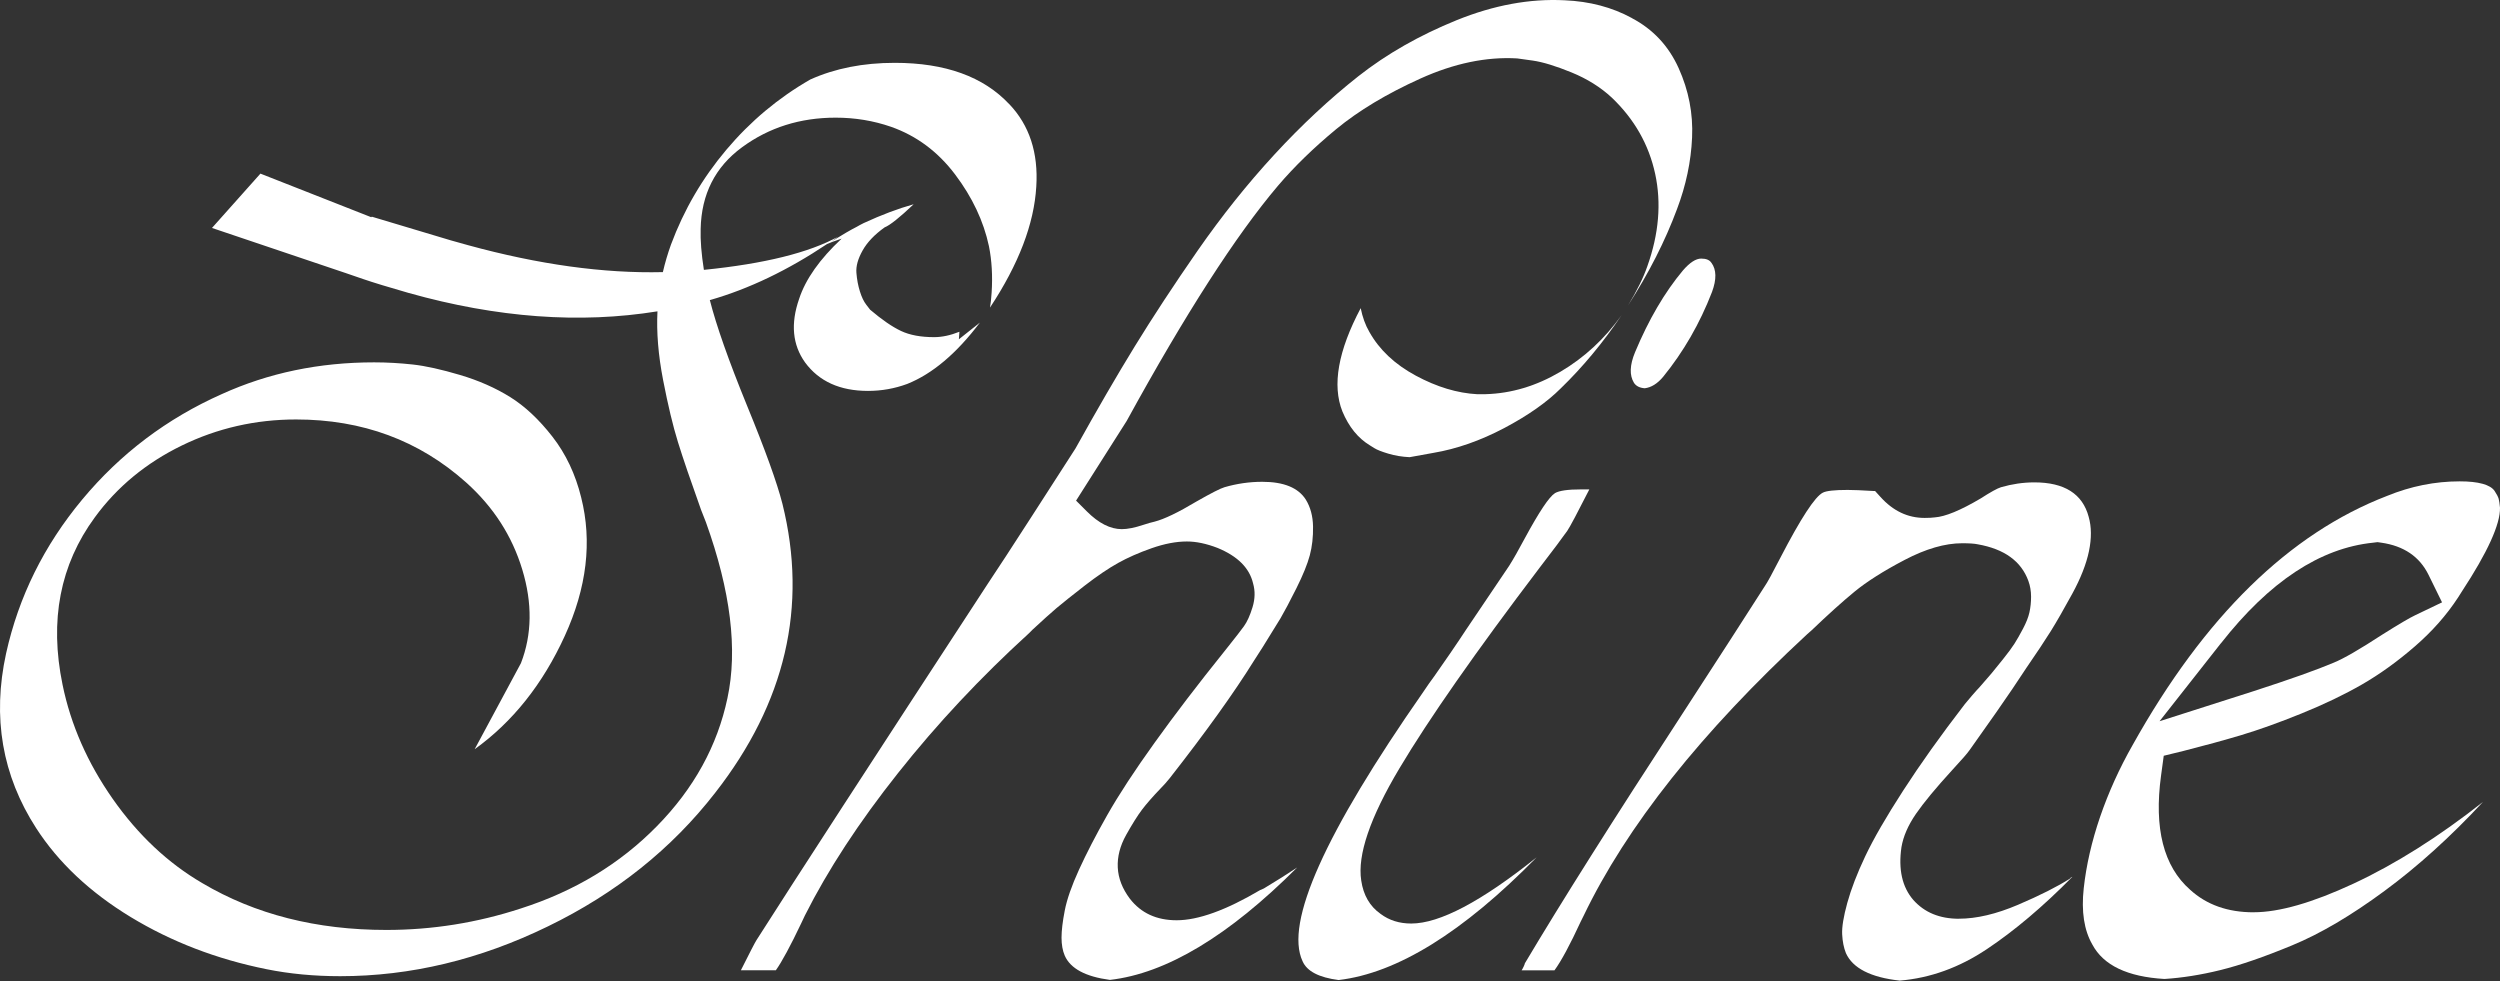
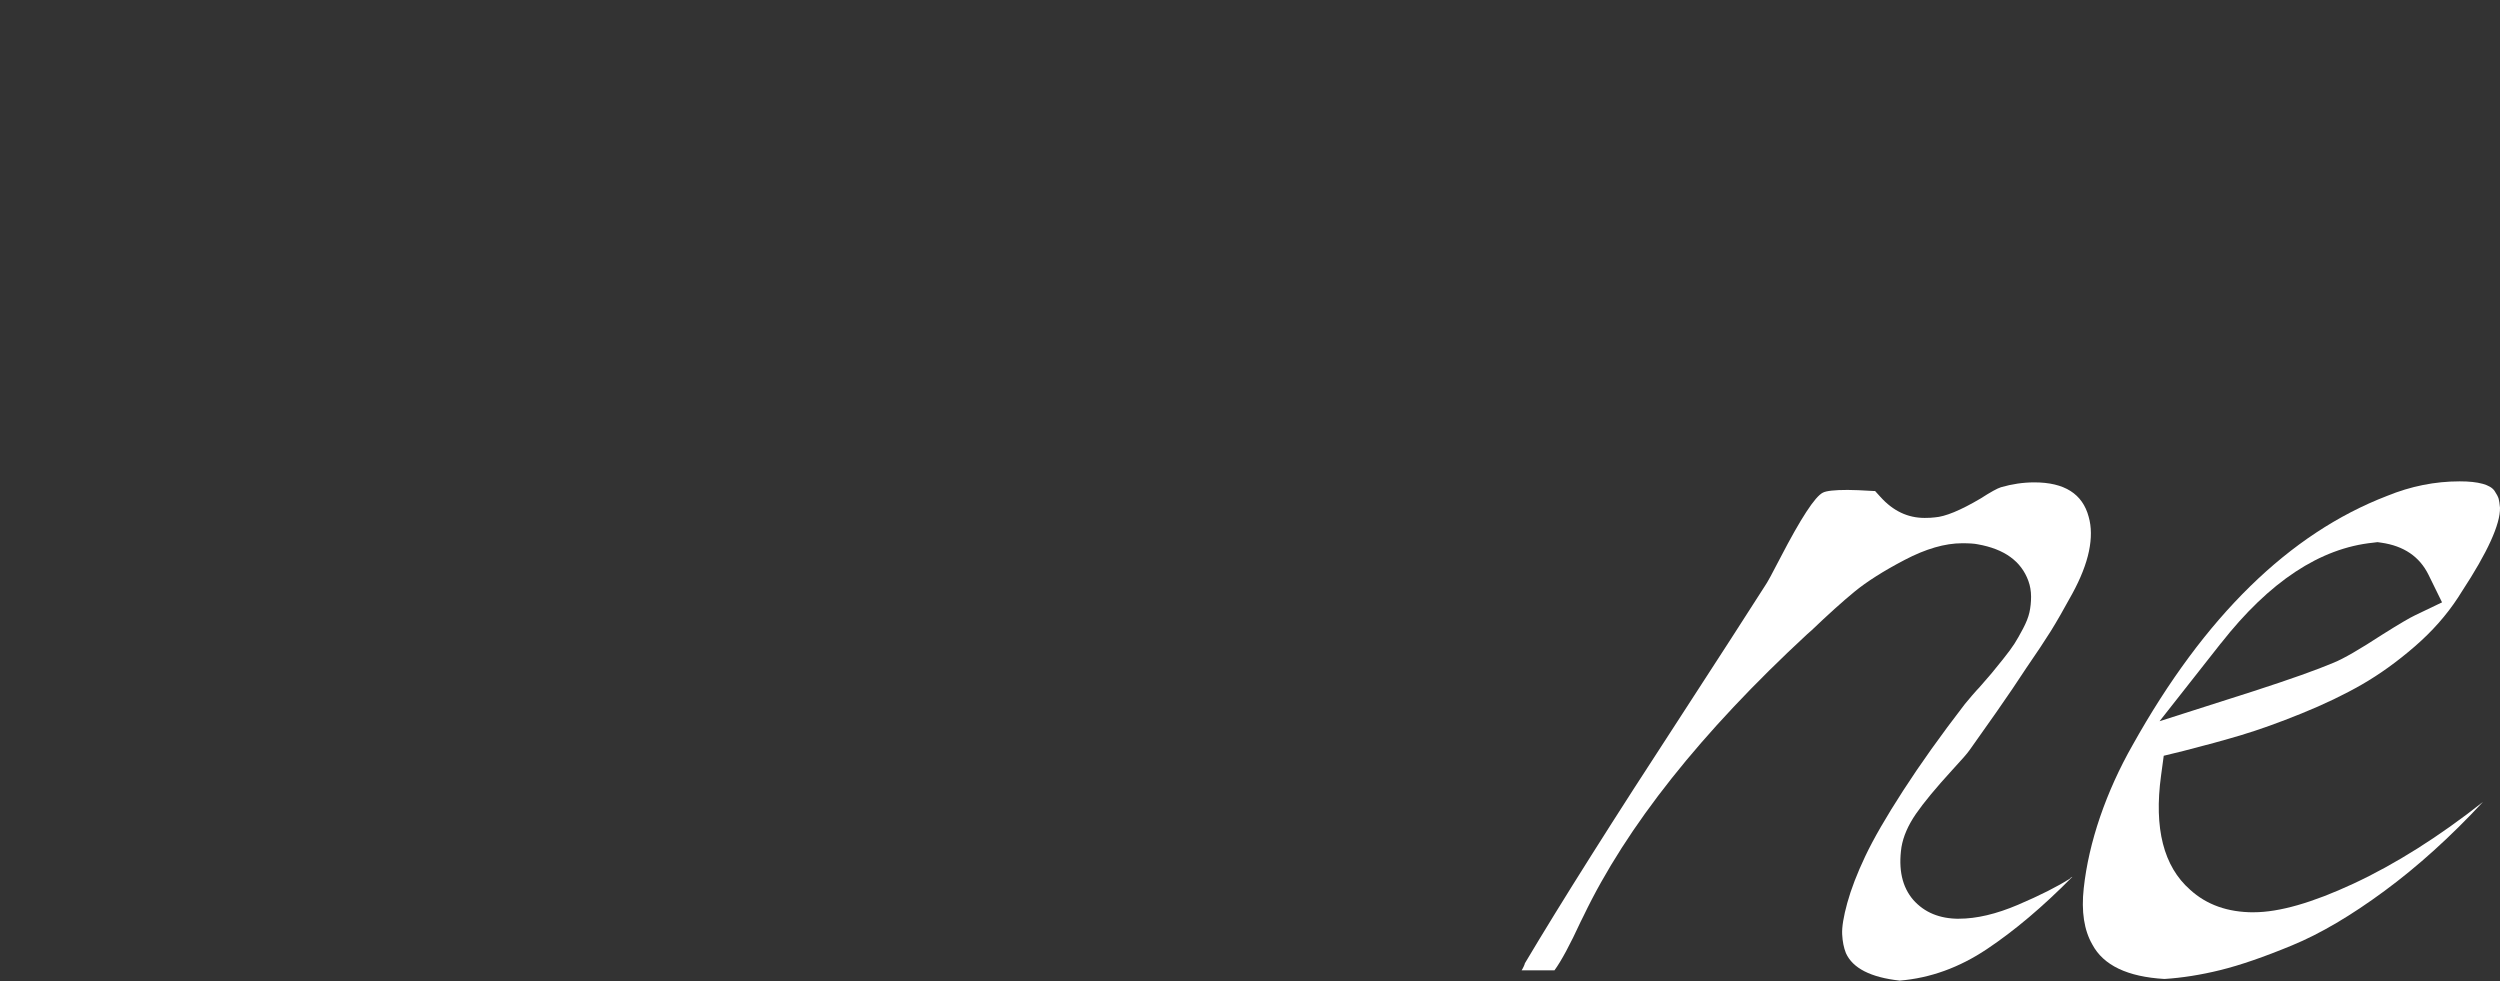
<svg xmlns="http://www.w3.org/2000/svg" fill="none" viewBox="0 0 400 157" height="157" width="400">
  <rect x="0" y="0" width="400" height="157" fill="#333333" stroke="none" />
-   <path fill="white" d="M161.499 16.674C164.71 20.062 166.146 24.448 165.806 29.845C165.46 35.815 162.991 42.266 158.401 49.212C158.514 48.582 158.599 47.776 158.662 46.8C158.832 44.161 158.691 41.693 158.231 39.394C157.375 35.383 155.564 31.55 152.813 27.907C150.061 24.264 146.645 21.725 142.57 20.289C139.755 19.313 136.805 18.825 133.707 18.825C128.027 18.825 123.034 20.402 118.733 23.557C114.425 26.711 112.218 31.076 112.105 36.642C112.049 38.425 112.218 40.596 112.622 43.178C122.319 42.202 129.492 40.42 134.139 37.845C134.026 37.901 133.835 38.029 133.58 38.234C133.325 38.439 133.106 38.595 132.936 38.701C134.775 37.555 136.148 36.756 137.067 36.296C137.357 36.126 137.725 35.921 138.185 35.695C141.05 34.372 143.716 33.367 146.185 32.681C143.95 34.803 142.393 36.041 141.538 36.381C139.932 37.527 138.751 38.764 138.015 40.08C137.272 41.403 136.94 42.591 137.025 43.652C137.11 44.713 137.294 45.703 137.584 46.623C137.867 47.542 138.213 48.257 138.616 48.773L139.218 49.551C141.106 51.157 142.754 52.289 144.162 52.954C145.569 53.618 147.331 53.944 149.46 53.944C150.726 53.944 152.07 53.654 153.506 53.081L153.421 54.283L156.781 51.617C153.053 56.554 149.177 59.822 145.159 61.428C143.15 62.17 141.057 62.545 138.878 62.545C134.401 62.545 131.041 61.024 128.806 57.983C126.797 55.175 126.478 51.786 127.858 47.825C128.89 44.671 131.161 41.452 134.662 38.184C133.46 38.588 132.682 38.87 132.335 39.04C126.075 43.228 119.858 46.213 113.654 47.995H113.569C114.602 52.069 116.583 57.693 119.511 64.865C122.432 71.981 124.328 77.23 125.191 80.618C129.265 97.028 125.679 112.441 114.432 126.842C107.486 135.79 98.567 142.927 87.66 148.225C76.76 153.537 65.683 156.19 54.436 156.19C50.249 156.19 46.316 155.815 42.645 155.072C34.666 153.466 27.423 150.679 20.908 146.725C14.394 142.764 9.364 138.032 5.799 132.522C0.346 124.091 -1.26 114.761 0.975 104.547C2.984 95.479 7.044 87.274 13.156 79.924C19.267 72.582 26.715 66.959 35.493 63.054C42.956 59.666 51.069 57.976 59.854 57.976C61.92 57.976 63.985 58.096 66.05 58.322C68.109 58.549 70.641 59.114 73.619 59.999C76.597 60.883 79.271 62.064 81.626 63.528C83.974 64.993 86.231 67.1 88.381 69.859C90.531 72.618 92.066 75.857 92.986 79.585C94.768 86.644 93.891 94.036 90.362 101.753C86.832 109.47 82.022 115.511 75.946 119.875L83.352 106.103C85.127 101.512 85.198 96.519 83.564 91.129C81.93 85.732 78.931 81.085 74.567 77.18C67.048 70.467 57.98 67.115 47.37 67.115C40.883 67.115 34.786 68.508 29.078 71.288C23.37 74.075 18.73 77.901 15.172 82.775C9.612 90.351 7.886 99.27 10.008 109.548C11.324 115.97 14.005 122.068 18.05 127.84C22.096 133.604 26.878 138.096 32.381 141.307C40.82 146.301 50.63 148.791 61.821 148.791C69.163 148.791 76.335 147.645 83.338 145.353C91.946 142.595 99.203 138.209 105.11 132.183C111.023 126.163 114.779 119.33 116.392 111.698C118.054 103.953 116.908 94.566 112.947 83.553L112.169 81.573C110.507 76.925 109.269 73.311 108.47 70.729C107.67 68.147 106.878 64.844 106.1 60.826C105.322 56.816 105.025 53.138 105.195 49.813C92.802 51.822 79.546 50.846 65.428 46.885C62.217 45.965 59.776 45.222 58.107 44.65L55.349 43.702L33.916 36.473L41.669 27.779L59.401 34.754L59.486 34.669L72.141 38.46C72.714 38.63 73.633 38.885 74.899 39.231C86.203 42.329 96.593 43.765 106.058 43.539C106.404 42.047 106.836 40.582 107.352 39.146C109.417 33.587 112.374 28.515 116.222 23.953C120.063 19.398 124.54 15.649 129.647 12.72C133.608 10.938 138.107 10.054 143.157 10.054C151.249 10.054 157.361 12.261 161.492 16.681L161.499 16.674Z" />
-   <path fill="white" d="M261.092 2.895C264.48 4.678 266.977 7.344 268.583 10.902C270.188 14.46 270.91 18.167 270.733 22.008C270.563 25.855 269.757 29.668 268.321 33.459C266.425 38.566 263.815 43.702 260.484 48.865C261.919 46.51 262.952 44.416 263.582 42.577C265.421 37.413 265.838 32.49 264.827 27.815C263.815 23.139 261.509 19.079 257.902 15.634C256.119 13.972 253.969 12.621 251.444 11.588C248.919 10.556 246.853 9.926 245.247 9.693L242.751 9.346C237.82 9.056 232.65 10.138 227.26 12.572C221.87 15.005 217.378 17.707 213.792 20.664C210.206 23.627 207.094 26.648 204.455 29.746C197.743 37.668 189.672 50.202 180.264 67.362L172.172 80.101L173.891 81.82C175.787 83.716 177.654 84.663 179.486 84.663C180.406 84.663 181.552 84.437 182.931 83.977C183.617 83.751 184.225 83.574 184.742 83.461C186.291 83.058 188.498 81.997 191.37 80.278C193.782 78.899 195.302 78.128 195.932 77.951C197.884 77.385 199.893 77.088 201.958 77.088C205.396 77.088 207.723 78.036 208.926 79.931C209.668 81.134 210.057 82.57 210.086 84.239C210.114 85.908 209.944 87.436 209.569 88.844C209.194 90.251 208.48 92.013 207.419 94.135C206.358 96.257 205.509 97.848 204.887 98.916C204.25 99.977 203.302 101.512 202.043 103.521L200.664 105.671C197.453 110.835 192.947 117.116 187.147 124.522C186.687 125.095 186.206 125.64 185.69 126.156C184.423 127.479 183.433 128.61 182.719 129.551C182.004 130.499 181.156 131.85 180.179 133.597C179.203 135.344 178.758 137.084 178.843 138.803C178.927 140.522 179.571 142.191 180.781 143.797C182.563 146.096 185.053 147.242 188.264 147.242C191.709 147.242 196.158 145.636 201.612 142.418L202.213 142.156C204.215 140.953 205.997 139.829 207.546 138.796C196.59 149.76 186.602 155.751 177.591 156.784C173.686 156.267 171.274 154.973 170.362 152.907C170.015 152.101 169.845 151.139 169.845 150.022C169.845 148.904 170.015 147.461 170.362 145.678C170.708 143.896 171.465 141.717 172.646 139.136C173.828 136.554 175.327 133.64 177.166 130.4C179.005 127.16 181.53 123.298 184.742 118.828C187.953 114.35 191.652 109.505 195.847 104.285L196.533 103.422C197.679 101.986 198.514 100.911 199.03 100.197C199.546 99.482 200.006 98.464 200.409 97.141C200.812 95.818 200.841 94.559 200.494 93.35C199.921 90.888 198.026 88.992 194.814 87.67C193.032 86.984 191.398 86.637 189.905 86.637C188.187 86.637 186.305 86.998 184.268 87.712C182.231 88.427 180.434 89.219 178.885 90.082C177.336 90.945 175.539 92.161 173.502 93.739C171.465 95.323 169.973 96.511 169.025 97.311C168.084 98.117 166.804 99.263 165.198 100.755L164.597 101.357C156.908 108.359 149.934 115.801 143.681 123.694C137.421 131.581 132.462 139.171 128.791 146.464C128.735 146.577 128.636 146.796 128.487 147.107C128.339 147.419 128.247 147.638 128.183 147.751C126.464 151.365 125.113 153.862 124.137 155.242H118.542C119.978 152.37 120.813 150.764 121.039 150.418C127.179 140.777 139.486 121.813 157.969 93.519C159.575 91.114 161.944 87.486 165.071 82.633C168.197 77.781 170.531 74.159 172.08 71.748C175.525 65.551 178.68 60.112 181.552 55.436C184.423 50.761 187.776 45.647 191.617 40.108C195.465 34.577 199.553 29.449 203.889 24.745C208.218 20.041 212.71 15.854 217.357 12.183C221.884 8.625 227.125 5.64 233.067 3.228C239.009 0.823 244.759 -0.238 250.326 0.045C254.344 0.214 257.93 1.162 261.085 2.881L261.092 2.895ZM237.679 63.069C241.81 62.955 245.799 61.76 249.64 59.496C253.488 57.233 256.756 54.206 259.458 50.421C256.473 54.842 253.233 58.74 249.732 62.128C247.497 64.363 244.462 66.492 240.657 68.501C236.837 70.51 233.067 71.832 229.332 72.462L225.541 73.148C224.339 73.091 223.2 72.907 222.146 72.589C221.078 72.271 220.321 71.974 219.861 71.684L219.175 71.252C217.279 70.106 215.815 68.296 214.782 65.827C213.12 61.64 214.096 56.13 217.711 49.304C218.001 50.74 218.453 51.999 219.09 53.095C220.696 55.967 223.179 58.301 226.531 60.105C229.891 61.916 233.173 62.906 236.392 63.076H237.686L237.679 63.069Z" />
-   <path fill="white" d="M248.784 78.906C249.47 78.503 250.85 78.305 252.915 78.305H254.294C252.399 82.032 251.225 84.246 250.765 84.932C249.958 86.078 248.494 88.03 246.372 90.789C236.095 104.327 228.611 115.044 223.907 122.938C219.203 130.831 217.166 136.808 217.796 140.883C218.142 143.238 219.175 145.014 220.894 146.223C222.273 147.256 223.907 147.765 225.803 147.765C230.337 147.765 237.021 144.243 245.856 137.176C234.093 149.173 223.532 155.708 214.181 156.805C211.026 156.402 209.103 155.397 208.409 153.792C205.538 147.652 211.967 133.307 227.691 110.757C228.377 109.724 228.986 108.861 229.502 108.175C230.075 107.369 230.924 106.152 232.042 104.518C233.159 102.884 233.98 101.661 234.496 100.862L241.463 90.534C242.149 89.445 242.984 87.981 243.96 86.142C246.259 81.898 247.865 79.486 248.784 78.913V78.906ZM273.838 42.06C274.637 43.15 274.666 44.699 273.923 46.708C271.971 51.758 269.361 56.292 266.086 60.31C265.166 61.399 264.19 62 263.157 62.121C262.351 62.064 261.778 61.774 261.438 61.258C260.696 60.055 260.752 58.414 261.608 56.356C263.787 51.136 266.34 46.771 269.269 43.27C270.358 42.011 271.334 41.374 272.197 41.374C272.996 41.374 273.541 41.601 273.831 42.06H273.838Z" />
  <path fill="white" d="M313.428 146.994C316.243 146.994 319.398 146.251 322.899 144.759C326.393 143.267 329.187 141.859 331.246 140.543C331.246 140.487 331.302 140.43 331.415 140.373L331.585 140.289C326.881 145.056 322.319 148.911 317.898 151.861C313.477 154.817 308.83 156.494 303.956 156.897C299.309 156.381 296.437 154.916 295.348 152.504C295.002 151.641 294.804 150.644 294.747 149.491C294.69 148.345 294.959 146.669 295.567 144.462C296.176 142.255 297.131 139.758 298.453 136.971C299.776 134.184 301.799 130.683 304.522 126.474C307.246 122.259 310.528 117.647 314.376 112.653C314.602 112.37 314.977 111.924 315.493 111.323C316.01 110.722 316.413 110.276 316.696 109.986C317.559 109.01 318.202 108.267 318.634 107.751C319.065 107.235 319.681 106.471 320.487 105.466C321.293 104.462 321.895 103.641 322.298 103.012C322.701 102.382 323.161 101.576 323.677 100.6C324.193 99.624 324.54 98.747 324.71 97.976C324.88 97.205 324.971 96.37 324.971 95.479C324.971 94.588 324.83 93.746 324.54 92.947C323.394 89.792 320.692 87.84 316.448 87.09C315.932 86.977 315.097 86.92 313.951 86.92C311.2 86.92 308.13 87.811 304.742 89.587C301.353 91.362 298.687 93.06 296.735 94.658C294.782 96.264 292.491 98.329 289.852 100.855L289.166 101.456C272.176 117.18 260.243 132.218 253.361 146.563L252.929 147.426C251.21 151.153 249.803 153.763 248.713 155.256H243.458C243.571 155.086 243.684 154.867 243.804 154.612C243.925 154.358 243.974 154.195 243.974 154.138C249.774 144.384 258.121 131.157 269.021 114.457C274.984 105.275 279.433 98.393 282.361 93.795C282.765 93.229 283.592 91.702 284.858 89.24C288.133 82.924 290.397 79.451 291.663 78.821C292.229 78.531 293.552 78.389 295.617 78.389C296.537 78.389 297.916 78.446 299.748 78.559H300.01L300.872 79.507C302.881 81.742 305.237 82.867 307.932 82.867C308.618 82.867 309.162 82.839 309.566 82.782C311.228 82.669 313.668 81.665 316.88 79.769C318.485 78.736 319.575 78.135 320.155 77.958C321.937 77.442 323.712 77.18 325.495 77.18C330.312 77.18 333.212 79.019 334.188 82.69C334.648 84.296 334.662 86.135 334.231 88.2C333.799 90.266 332.908 92.536 331.564 94.998C330.213 97.466 329.074 99.461 328.126 100.982C327.178 102.503 325.87 104.469 324.208 106.881L321.972 110.241C320.827 111.96 318.556 115.199 315.168 119.967C314.821 120.483 313.873 121.572 312.324 123.242C309.75 126.057 307.826 128.377 306.559 130.209C305.293 132.048 304.522 133.824 304.232 135.549C303.716 139.107 304.346 141.923 306.128 143.988C307.91 145.997 310.344 147.001 313.442 147.001L313.428 146.994Z" />
  <path fill="white" d="M360.6 145.961C364.667 145.961 369.979 144.441 376.522 141.399C383.292 138.244 390.209 133.88 397.269 128.313C392.105 133.873 386.849 138.626 381.509 142.559C376.176 146.492 371.253 149.392 366.747 151.252C362.241 153.12 358.414 154.435 355.26 155.213C352.105 155.991 349.12 156.458 346.305 156.635C340.399 156.288 336.551 154.456 334.775 151.125C333.452 148.833 332.993 145.834 333.396 142.135C333.799 138.435 334.676 134.616 336.02 130.683C337.371 126.757 339.104 122.923 341.226 119.196C352.699 98.655 366.273 85.371 381.933 79.344C385.725 77.795 389.594 77.017 393.555 77.017C395.047 77.017 396.264 77.144 397.212 77.406C398.16 77.668 398.803 78.05 399.143 78.566C399.482 79.082 399.702 79.5 399.787 79.811C399.872 80.122 399.942 80.603 399.999 81.233C400.055 83.871 398.025 88.349 393.887 94.658L393.286 95.606C391.447 98.421 389.141 101.031 386.354 103.443C383.567 105.855 380.759 107.878 377.923 109.512C375.079 111.146 371.854 112.695 368.239 114.159C364.625 115.624 361.421 116.769 358.641 117.604C355.854 118.439 352.77 119.281 349.382 120.143L346.199 120.922L345.767 124.105C344.621 132.536 346.17 138.619 350.414 142.354C353.053 144.766 356.441 145.968 360.572 145.968L360.6 145.961ZM355.345 102.92L345.527 115.397L360.593 110.58C366.443 108.685 370.722 107.164 373.417 106.018C374.966 105.388 377.548 103.896 381.162 101.54C383.801 99.878 385.555 98.846 386.418 98.442L390.726 96.377L388.575 91.991C387.139 89.063 384.614 87.344 381 86.828L380.398 86.743L379.712 86.828C371.217 87.691 363.097 93.052 355.352 102.927L355.345 102.92Z" />
</svg>